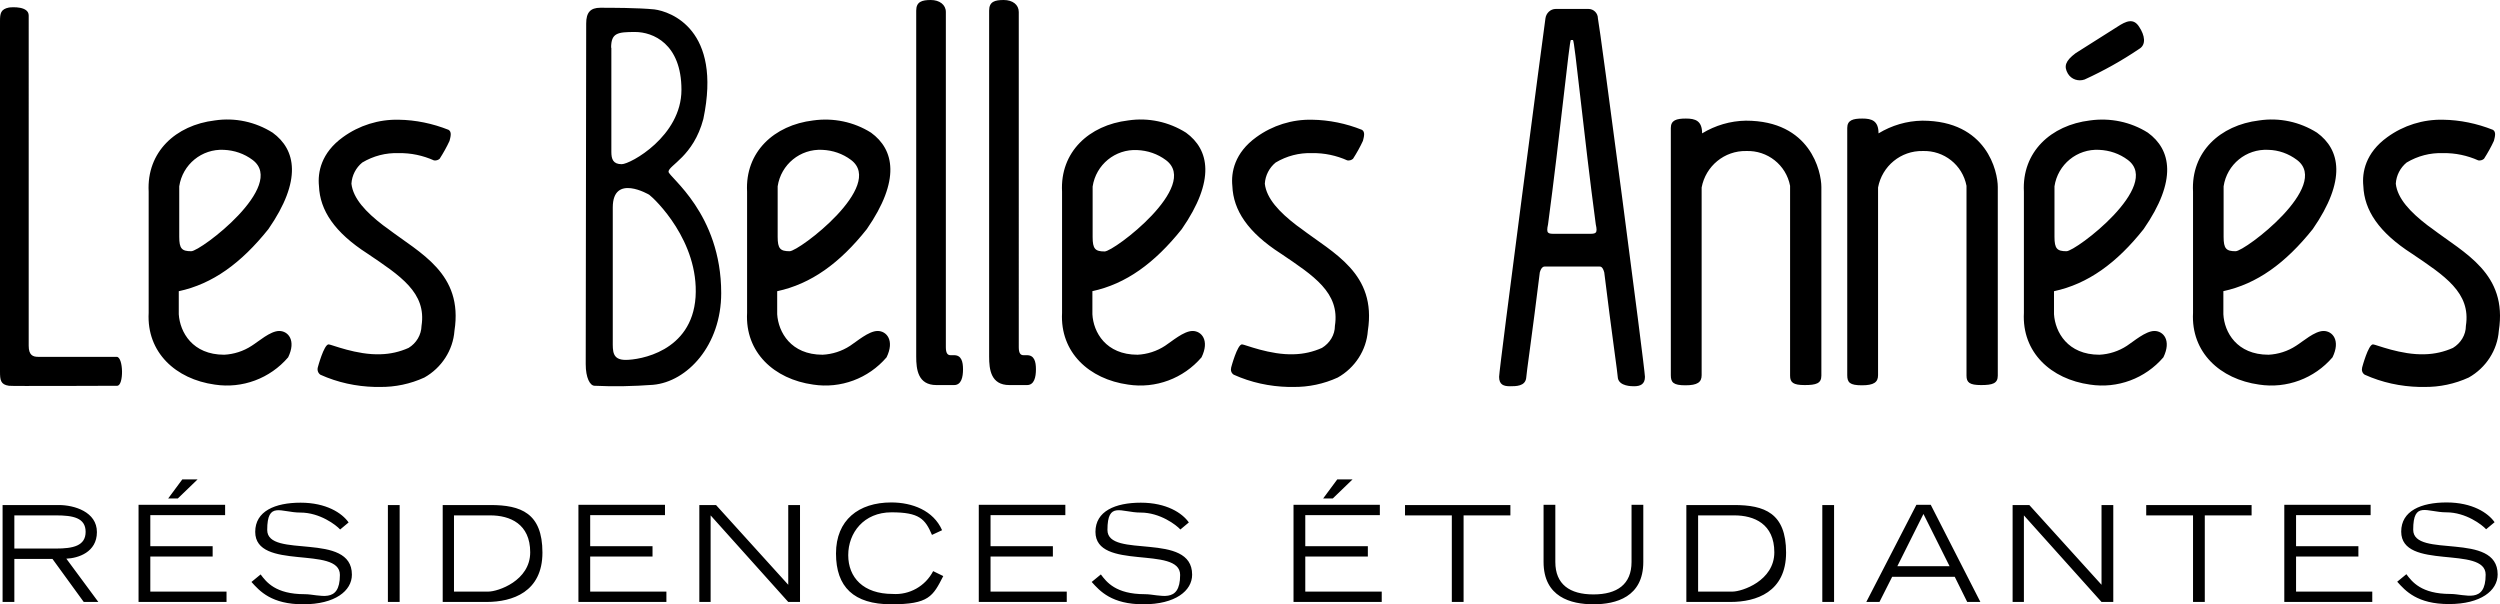
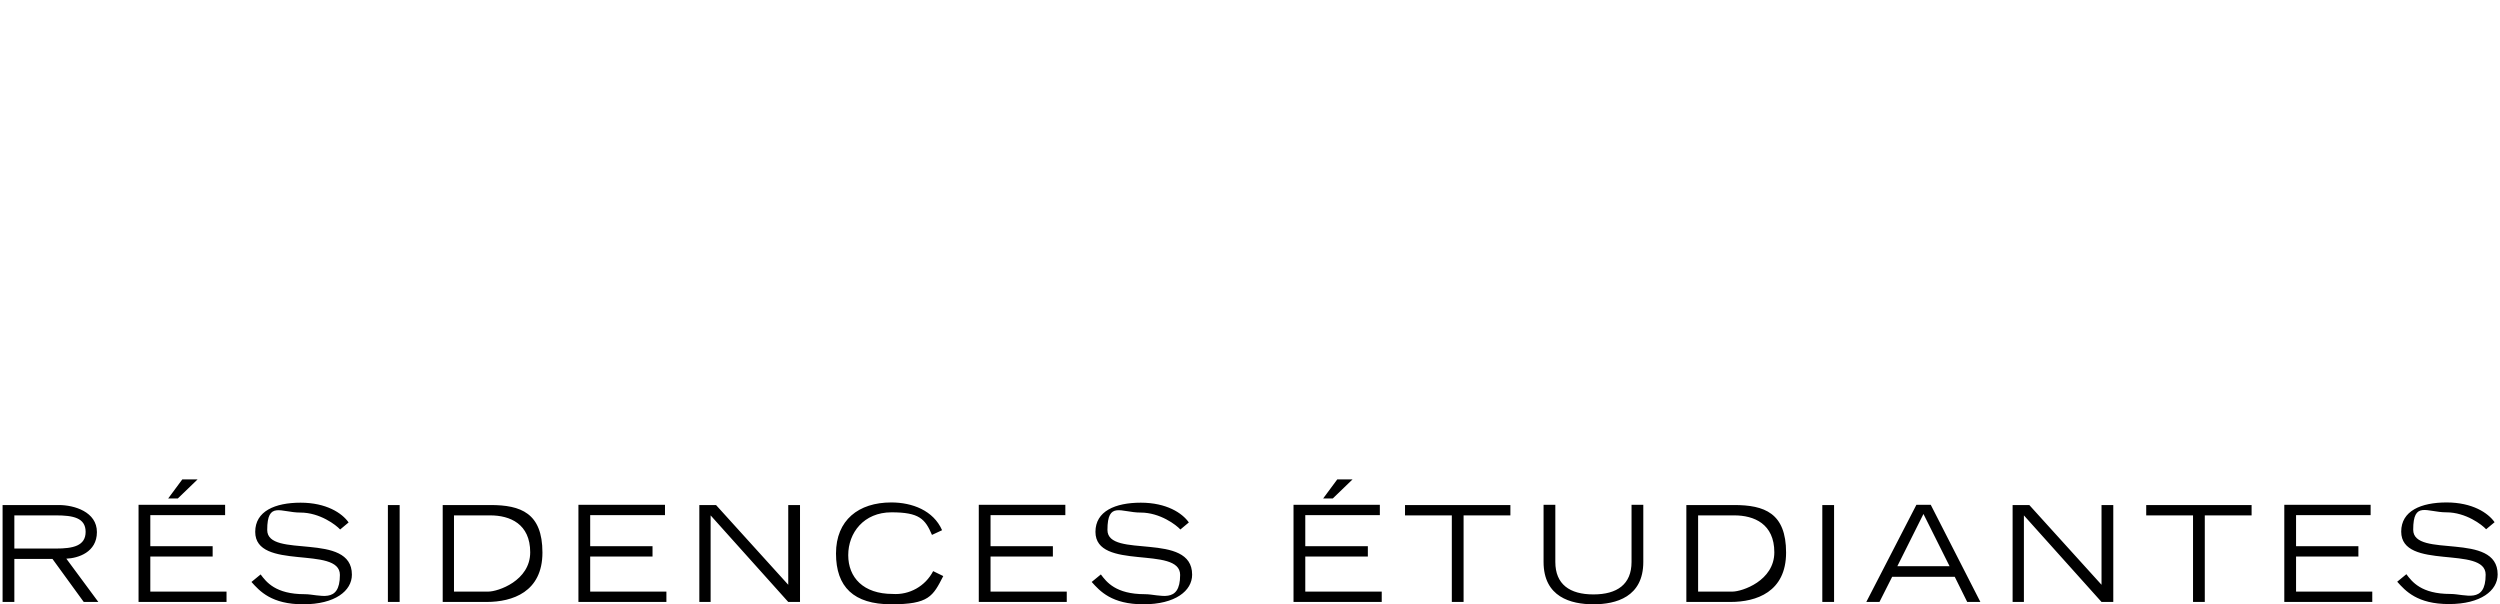
<svg xmlns="http://www.w3.org/2000/svg" version="1.1" viewBox="0 0 1062.8 256.9">
  <g>
    <g id="Calque_1">
      <g id="Groupe_1">
-         <path id="Tracé_20" d="M0,157.9c0,3.6.2,5.6,3.8,6.1.2.2,43.1,0,46,0s2.7-12.3-.2-12.3H16.2c-2.2,0-4-.7-4-4.7V6.6c0-4-6.9-3.6-8.4-3.4C.3,3.9,0,5.7,0,9v148.9ZM76,123.8c14.4-3.1,26.5-11.9,38.1-26.4,14.4-20.8,11.7-33.8,1.8-41-7.3-4.6-16-6.5-24.6-5.2-16.6,2-29,13.4-28.1,30.3v51.5c-.9,16.8,11.5,28.2,28.1,30.5,11.7,1.8,23.5-2.6,31.2-11.6,3.5-7.2,0-11.2-3.8-11.2s-8.8,4.5-11.7,6.3c-3.5,2.3-7.6,3.6-11.7,3.8-13.5,0-18.8-9.6-19.3-17.2v-9.8ZM76.2,79.2c1.4-9.3,9.6-16,19-15.5,4.4.2,8.6,1.6,12.2,4.3,14.6,11-22.1,38.8-26.1,38.8s-5.1-1.1-5.1-6.1v-21.5h0ZM162.9,95.8c-7.3-5.6-12.8-11.4-13.5-17.7.2-3.5,1.9-6.8,4.6-9,4.7-2.8,10-4.2,15.5-4,5.2-.1,10.3,1,15,3.1.9.1,1.7-.1,2.4-.7,1.6-2.5,3-5,4.2-7.6.4-1.6,1.1-3.8-.4-4.7-6.8-2.7-14-4.2-21.2-4.3-8.5-.2-16.8,2.4-23.7,7.4-9.3,6.7-10.8,15-10.2,20.8.4,10.3,6.6,19.7,20.6,28.7,13.9,9.4,25.2,16.6,23,30.7-.1,3.9-2.2,7.4-5.5,9.4-3.8,1.7-7.8,2.6-11.9,2.7-10.2.4-21-4.2-22.1-4.2-2,0-4.6,9.8-4.6,9.8-.3,1.2.1,2.4,1.1,3.1,7.3,3.3,15.2,5,23.2,5.2h2c6.6.1,13.1-1.3,19-4,7.3-4.1,12.2-11.6,12.8-19.9,3.8-24.4-14.6-32.9-28.5-43.5l-1.8-1.3ZM284.2,73c0-2.7,10.6-6.5,14.8-22.4,8-38.1-13.9-45.7-20.8-46.6-6.9-.7-18.8-.7-23-.7s-6,2-6,6.7l-.2,144.8c0,5.8,1.8,9.2,3.8,9.2,8.3.4,16.5.2,24.8-.4,14.6-1.3,29-16.8,29-39,0-33.9-22.4-49.4-22.4-51.6M259.8,20.3c0-6.3,2.7-6.7,10.2-6.7s19.7,4.9,19.7,24.6-21.7,31.6-25.4,31.6-4.4-2.2-4.4-5.2V20.3h-.1ZM266,153c-5.8,0-5.5-3.8-5.5-8.1v-56.7c0-14.6,15.5-5.4,15.5-5.4,2.4,1.8,21.2,19.7,19.7,43.5-1.6,23.3-23.9,26.7-29.7,26.7M330.4,123.8c14.4-3.1,26.6-11.9,38.1-26.4,14.4-20.8,11.7-33.8,1.8-41-7.3-4.6-16-6.4-24.6-5.2-16.6,2-29,13.4-28.1,30.3v51.5c-.9,16.8,11.5,28.2,28.1,30.5,11.7,1.8,23.5-2.6,31.2-11.6,3.5-7.2,0-11.2-3.8-11.2s-8.9,4.5-11.7,6.3c-3.5,2.3-7.6,3.6-11.7,3.8-13.5,0-18.8-9.6-19.3-17.2v-9.8ZM330.6,79.2c1.4-9.3,9.6-16,19-15.5,4.4.2,8.6,1.6,12.2,4.3,14.6,11-22.1,38.8-26.1,38.8s-5.1-1.1-5.1-6.1v-21.5ZM404.1,151c-1.3,0-2-.9-2-3.4V5.1c0-3.1-2.7-5.1-6.4-5.1s-6.2.7-6.2,4.5v147.1c0,5.4.7,12.1,8.6,12.1h7.5c3.1,0,3.8-3.4,3.8-6.7s-.7-6-3.8-6h-1.5ZM435.1,151c-1.3,0-2-.9-2-3.4V5.1c0-3.1-2.6-5.1-6.4-5.1s-6.2.7-6.2,4.5v147.1c0,5.4.7,12.1,8.6,12.1h7.5c3.1,0,3.8-3.4,3.8-6.7s-.7-6-3.8-6h-1.5ZM464.3,123.8c14.4-3.1,26.5-11.9,38.1-26.4,14.4-20.8,11.7-33.8,1.8-41-7.3-4.6-16-6.5-24.6-5.2-16.6,2-29,13.4-28.1,30.3v51.5c-.9,16.8,11.5,28.2,28.1,30.5,11.7,1.8,23.5-2.6,31.2-11.6,3.5-7.2,0-11.2-3.8-11.2s-8.9,4.5-11.7,6.3c-3.5,2.3-7.6,3.6-11.7,3.8-13.5,0-18.8-9.6-19.2-17.2v-9.8ZM464.5,79.3c1.4-9.3,9.6-16,19-15.5,4.4.2,8.6,1.6,12.2,4.3,14.6,11-22.1,38.8-26.1,38.8s-5.1-1.1-5.1-6.1v-21.5ZM551.2,95.8c-7.3-5.6-12.8-11.4-13.5-17.7.2-3.5,1.9-6.8,4.6-9,4.7-2.8,10-4.2,15.5-4,5.2-.1,10.3,1,15,3.1.9.1,1.7-.1,2.4-.7,1.6-2.5,3-5,4.2-7.6.4-1.6,1.1-3.8-.4-4.7-6.7-2.7-14-4.2-21.2-4.3-8.5-.2-16.8,2.4-23.7,7.4-9.3,6.7-10.8,15-10.2,20.8.4,10.3,6.6,19.7,20.6,28.7,13.9,9.4,25.2,16.6,23,30.7,0,3.9-2.2,7.4-5.5,9.4-3.8,1.7-7.8,2.6-11.9,2.7-10.2.4-21-4.2-22.1-4.2-2,0-4.6,9.8-4.6,9.8-.3,1.2,0,2.4,1.1,3.1,7.3,3.3,15.2,5,23.2,5.2h2c6.6.1,13.1-1.3,19-4,7.3-4.1,12.2-11.6,12.8-19.9,3.8-24.4-14.6-32.9-28.5-43.5l-1.8-1.3ZM679.3,7.8c0-2.2-1.8-4-4-4h-13.9c-2.3,0-4.1,1.8-4.4,4-.4,2.5-19.7,149-19.7,152.4s2,4,4.6,4,6.4,0,6.9-3.4c0-1.3,2.7-19.7,5.8-45,.7-2.5,1.8-2.5,2.2-2.5h23c.7,0,1.5,0,2.2,2.5,3.1,25.3,5.8,43.7,5.8,45,.7,3.4,5.8,3.4,6.9,3.4,2.7,0,4.6-.9,4.6-4,0-3.4-19.3-150-20-152.4M661.2,99.4c-3.1,0-4,0-3.1-4,5.1-38.1,9.1-78.4,9.7-78.4h.9c.7,0,4.6,40.3,9.7,78.4.9,4,0,4-3.1,4h-14.1ZM710.3,159.5c0,3.1,1.1,4.3,6.2,4.3s6.9-1.3,6.9-4.3v-79.8c1.7-9.1,9.7-15.7,19-15.5,9-.3,16.9,5.9,18.6,14.8v80.7c0,2.9,1.3,4,6.2,4s7.1-.7,7.1-4v-80.2c0-6.5-4.6-28.2-32.1-28.2-6.6.1-13,2-18.6,5.4,0-5.4-2.9-6.3-6.9-6.3s-6.4.7-6.4,4v105.1ZM785.3,159.5c0,3.1,1.1,4.3,6.2,4.3s6.9-1.3,6.9-4.3v-79.8c1.7-9.1,9.7-15.7,19-15.5,9-.3,16.9,5.9,18.6,14.8v80.7c0,2.9,1.3,4,6.2,4s7.1-.7,7.1-4v-80.2c0-6.5-4.6-28.2-32.1-28.2-6.6.1-13,2-18.6,5.4,0-5.4-2.9-6.3-6.9-6.3s-6.4.7-6.4,4v105.1ZM900.1,11.4c3.8-2.5,6.9-3.8,9.3,0,2.4,3.6,3.1,7.6,0,9.4-7.4,5-15.1,9.3-23.2,13-2.6.9-5.6,0-7.1-2.5-1.8-3.1-1.1-5.4,3.3-8.7l17.7-11.2ZM873.2,123.8c14.4-3.1,26.6-11.9,38.1-26.4,14.4-20.8,11.7-33.8,1.8-41-7.3-4.6-16-6.4-24.6-5.2-16.6,2-29,13.4-28.1,30.3v51.5c-.9,16.8,11.5,28.2,28.1,30.5,11.7,1.8,23.5-2.6,31.2-11.6,3.5-7.2,0-11.2-3.8-11.2s-8.9,4.5-11.7,6.3c-3.5,2.3-7.6,3.6-11.7,3.8-13.5,0-18.8-9.6-19.3-17.2v-9.8ZM873.4,79.2c1.4-9.3,9.6-16,19-15.5,4.4.2,8.6,1.6,12.2,4.3,14.6,11-22.1,38.8-26.1,38.8s-5.1-1.1-5.1-6.1v-21.5ZM945.1,123.8c14.4-3.1,26.5-11.9,38.1-26.4,14.4-20.8,11.7-33.8,1.8-41-7.3-4.6-16-6.5-24.6-5.2-16.6,2-29,13.4-28.1,30.3v51.5c-.9,16.8,11.5,28.2,28.1,30.5,11.7,1.8,23.5-2.6,31.2-11.6,3.5-7.2,0-11.2-3.8-11.2s-8.8,4.5-11.7,6.3c-3.5,2.3-7.6,3.6-11.7,3.8-13.5,0-18.8-9.6-19.2-17.2v-9.8ZM945.3,79.2c1.4-9.3,9.6-16,19-15.5,4.4.1,8.6,1.6,12.2,4.3,14.6,11-22.1,38.8-26.1,38.8s-5.1-1.1-5.1-6.1v-21.5ZM1032,95.8c-7.3-5.6-12.8-11.4-13.5-17.7.2-3.5,1.9-6.8,4.6-9,4.7-2.8,10-4.2,15.5-4,5.2-.1,10.3,1,15,3.1.9.1,1.7-.1,2.4-.7,1.6-2.5,3-5,4.2-7.6.4-1.6,1.1-3.8-.4-4.7-6.8-2.7-14-4.2-21.2-4.3-8.5-.2-16.8,2.4-23.7,7.4-9.3,6.7-10.8,15-10.2,20.8.4,10.3,6.6,19.7,20.6,28.7,13.9,9.4,25.2,16.6,23,30.7,0,3.9-2.2,7.4-5.5,9.4-3.8,1.7-7.8,2.6-11.9,2.7-10.2.4-21-4.2-22.1-4.2-2,0-4.6,9.8-4.6,9.8-.3,1.2,0,2.4,1.1,3.1,7.3,3.3,15.2,5,23.2,5.2h2c6.6.1,13.1-1.3,19-4,7.3-4.1,12.2-11.6,12.8-19.9,3.8-24.4-14.6-32.9-28.5-43.5l-1.8-1.3Z" />
        <path id="Tracé_21" d="M6.1,219.1h17.7c7.2,0,12.6,1,12.6,7s-5.4,7.1-12.6,7.1H6.1v-14.1ZM1.1,255.9h5v-18.3h16.2l13.3,18.3h6.2l-13.6-18.4c5-.2,13-2.7,13-11.3s-9.6-11.5-16.2-11.5H1.1v41.2ZM71.5,211.9h4.1l8.4-8.1h-6.5l-6,8.1ZM58.9,255.9h37.4v-4.4h-32.4v-14.9h26.5v-4.4h-26.5v-13.2h31.8v-4.4h-36.8v41.3ZM106.9,247.4c3.5,3.9,8.5,9.5,22,9.5s20.7-5.7,20.7-12.6c0-18.5-36-6.6-36-19s5.8-7.4,14.1-7.4,15.2,5.3,16.9,7.2l3.6-3c-2.8-4-9.5-8.4-20.4-8.4s-19.3,3.6-19.3,12.4c0,16.7,36,5.7,36,18.3s-8.7,8.2-15,8.2c-12.4,0-16.3-5.2-18.7-8.4l-3.9,3.2ZM164.9,255.9h5v-41.2h-5v41.2ZM188.1,255.9h18.8c10.9,0,23.7-4.2,23.7-21s-9.2-20.2-22.1-20.2h-20.3v41.2h-.1ZM193,219.1h15.4c8.4,0,17,3.6,17,15.7s-13.7,16.7-17.8,16.7h-14.6v-32.4ZM245.9,255.9h37.4v-4.4h-32.4v-14.9h26.5v-4.4h-26.5v-13.2h31.8v-4.4h-36.8v41.3ZM297.3,255.9h4.8v-36.8l33,36.8h5v-41.2h-5v33.9l-30.7-33.9h-7.1v41.2h0ZM396.7,242.8c-3.3,6.4-10.1,10.2-17.2,9.7-12.5,0-18.9-7-18.9-16.5s6.6-18.2,18.4-18.2,14.3,2.8,17.2,9.6l4.3-2c-3.7-8.4-12.7-11.8-21.6-11.8-13.9,0-23.5,7.5-23.5,21.7s7.5,21.6,23.5,21.6,17.7-3.4,22.1-12l-4.3-2.1ZM416.1,255.9h37.4v-4.4h-32.4v-14.9h26.5v-4.4h-26.5v-13.2h31.8v-4.4h-36.8v41.3ZM464.1,247.4c3.5,3.9,8.5,9.5,22,9.5s20.7-5.7,20.7-12.6c0-18.5-36-6.6-36-19s5.8-7.4,14.1-7.4,15.2,5.3,16.9,7.2l3.6-3c-2.8-4-9.5-8.4-20.4-8.4s-19.3,3.6-19.3,12.4c0,16.7,36,5.7,36,18.3s-8.7,8.2-15,8.2c-12.4,0-16.3-5.2-18.7-8.4l-3.9,3.2ZM562.5,211.9h4.1l8.4-8.1h-6.5l-6,8.1ZM550,255.9h37.4v-4.4h-32.5v-14.9h26.6v-4.4h-26.6v-13.2h31.7v-4.4h-36.7v41.3ZM617.2,255.9h5v-36.8h19.9v-4.4h-44.8v4.4h19.9v36.8ZM698.6,214.6h-5v24.3c0,9.5-6.1,13.8-16.2,13.8s-16.2-4.3-16.2-13.8v-24.3h-5v24.3c0,14.9,11.6,18,21.2,18s21.2-3.1,21.2-18v-24.3ZM716.9,255.9h18.8c10.9,0,23.6-4.2,23.6-21s-9.2-20.2-22.1-20.2h-20.3v41.2ZM721.9,219.1h15.4c8.4,0,17,3.6,17,15.7s-13.7,16.7-17.8,16.7h-14.6v-32.4ZM774.7,255.9h5v-41.2h-5v41.2ZM806.6,240.7l11.1-22.2,11.1,22.2h-22.2ZM793.4,255.9h5.6l5.4-10.7h26.6l5.3,10.7h5.6l-21.1-41.3h-6.1l-21.3,41.3ZM855.6,255.9h4.8v-36.8l33,36.8h5v-41.2h-5v33.9l-30.7-33.9h-7.1v41.2ZM932.3,255.9h5v-36.8h19.9v-4.4h-44.8v4.4h19.9v36.8ZM971.1,255.9h37.4v-4.4h-32.4v-14.9h26.5v-4.4h-26.5v-13.2h31.7v-4.4h-36.7v41.3ZM1019.1,247.3c3.5,3.9,8.5,9.5,22,9.5s20.7-5.7,20.7-12.6c0-18.5-35.9-6.6-35.9-19s5.8-7.4,14.1-7.4,15.2,5.3,16.9,7.2l3.6-3c-2.8-4-9.5-8.4-20.4-8.4s-19.3,3.6-19.3,12.4c0,16.7,35.9,5.7,35.9,18.3s-8.7,8.2-15,8.2c-12.4,0-16.3-5.2-18.7-8.4l-3.9,3.2Z" />
      </g>
    </g>
  </g>
</svg>